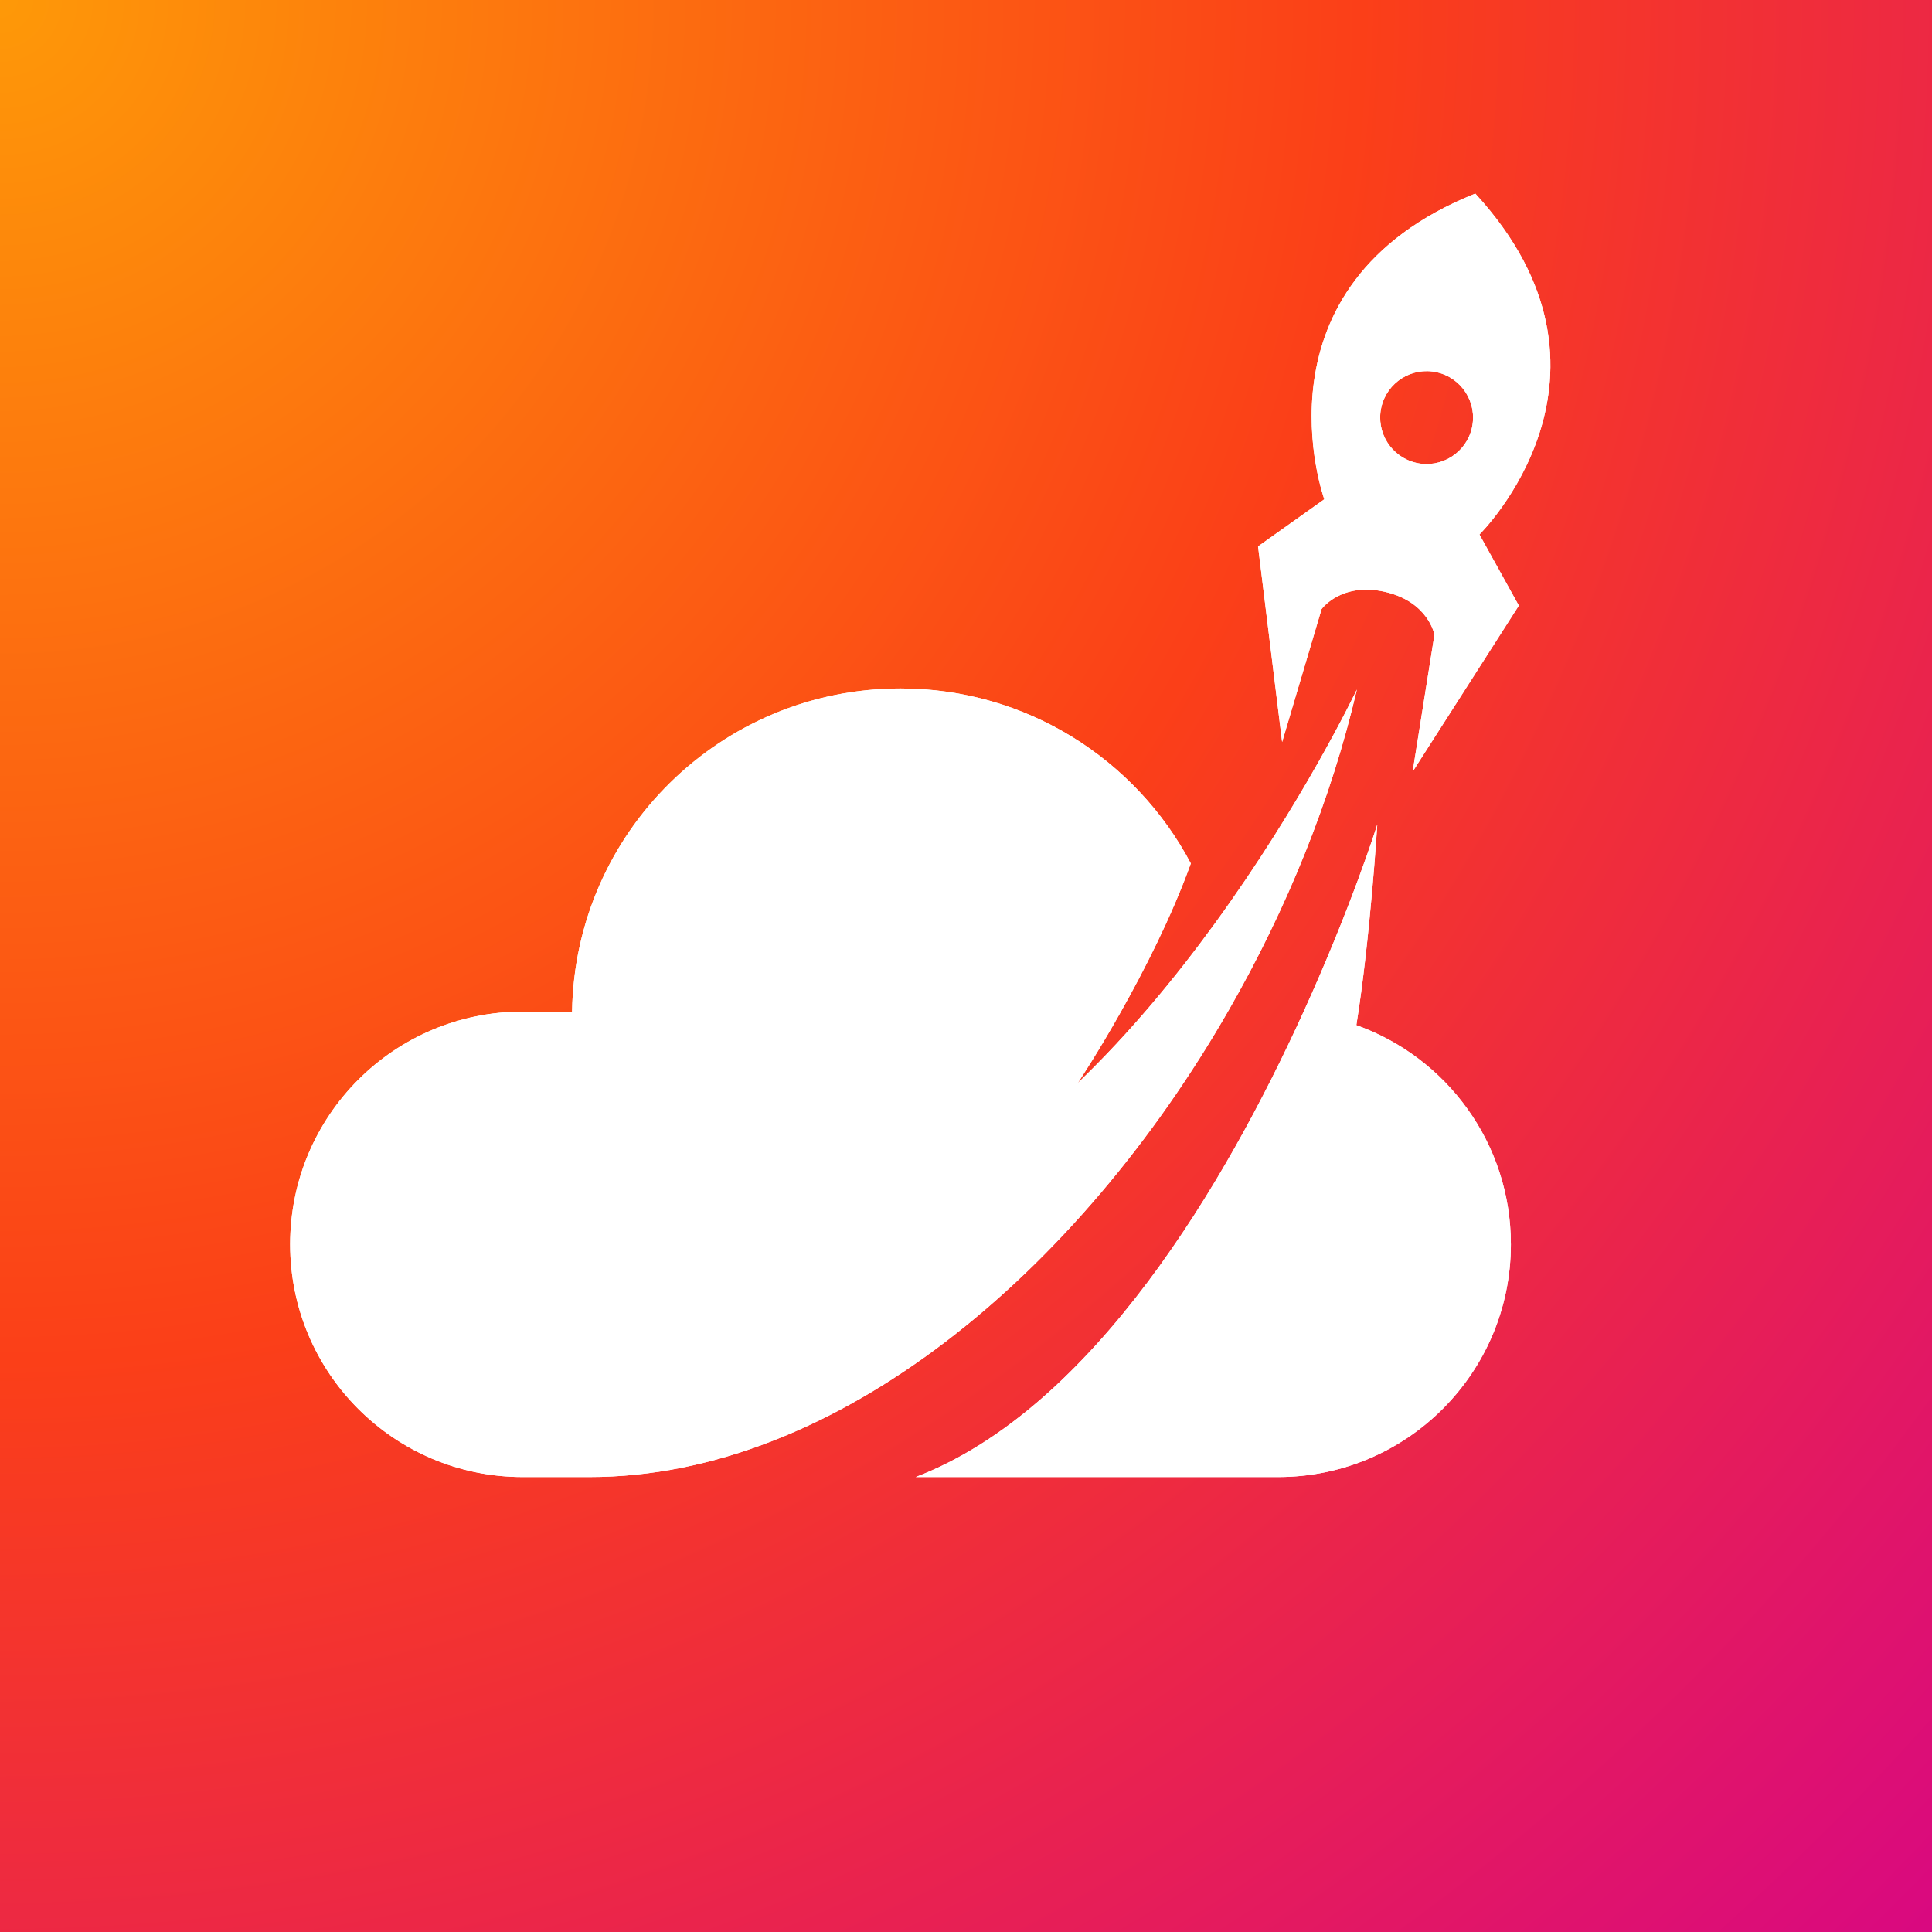
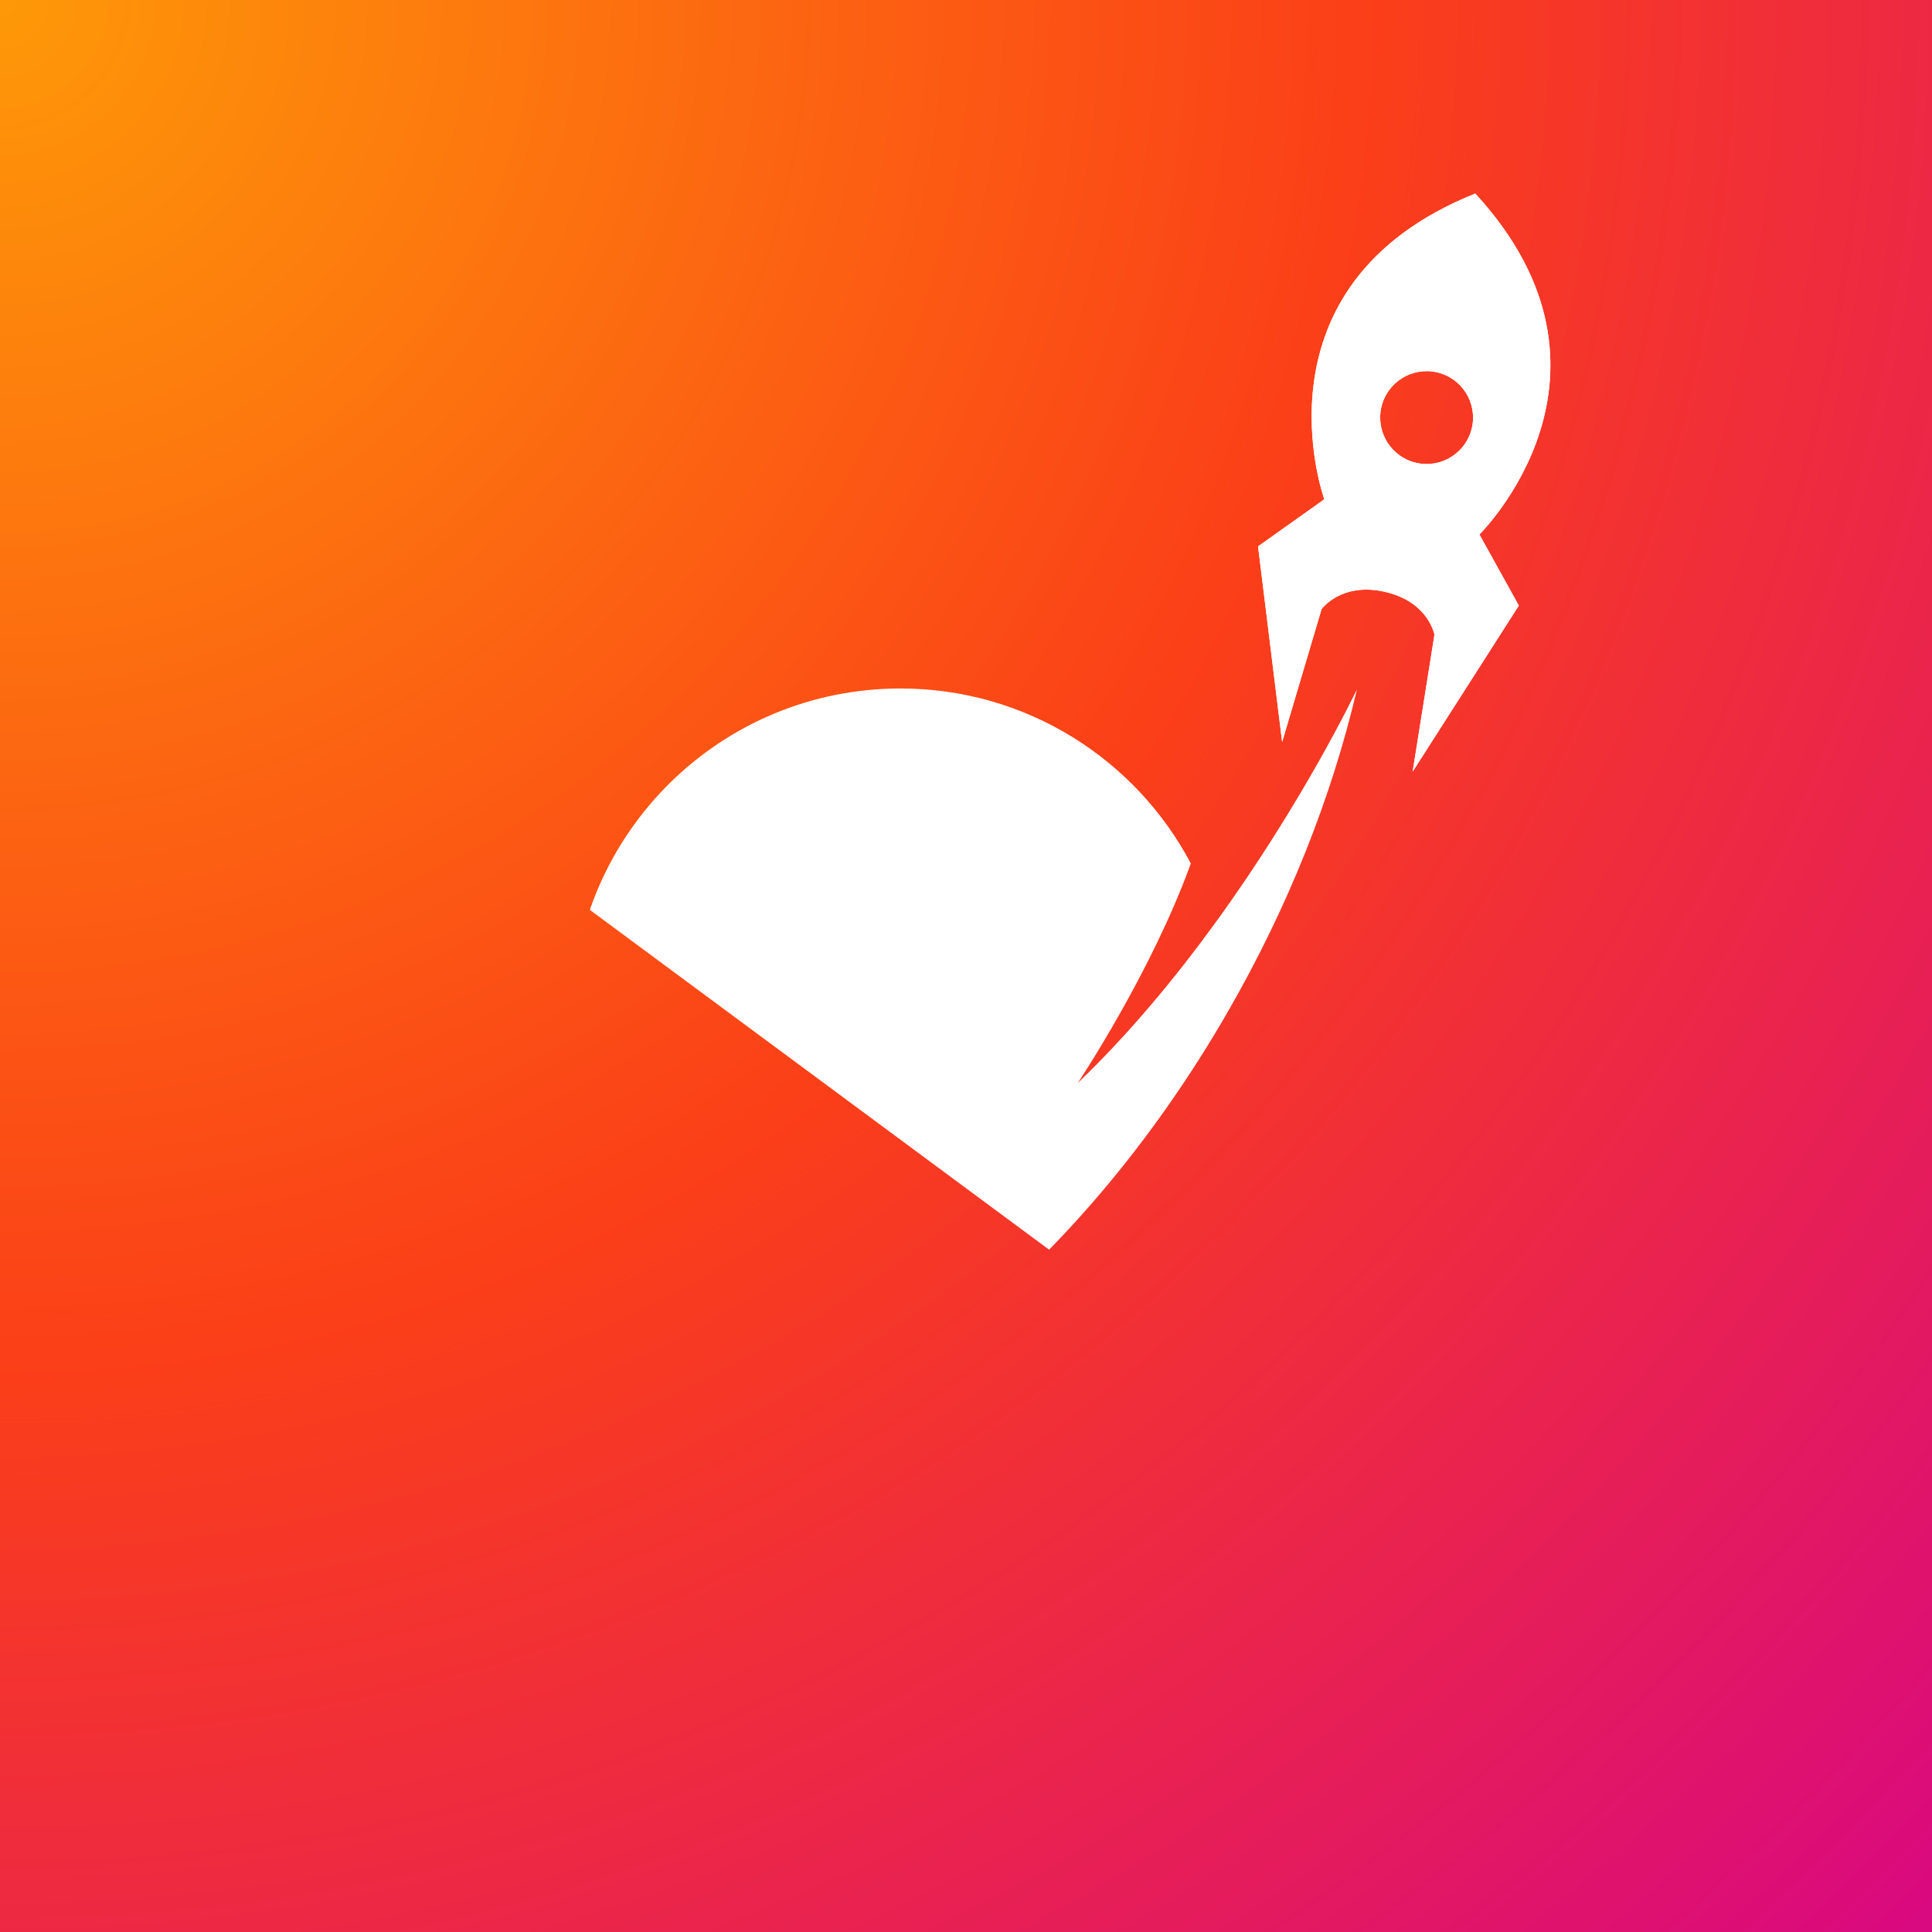
<svg xmlns="http://www.w3.org/2000/svg" width="2160" zoomAndPan="magnify" viewBox="0 0 1620 1620" height="2160" preserveAspectRatio="xMidYMid meet" version="1.0">
  <defs>
    <radialGradient gradientTransform="matrix(1, 0, 0, 1, 0, -0)" gradientUnits="userSpaceOnUse" r="2291.026" cx="0" id="d4b681224a" cy="0" fx="0" fy="0">
      <stop stop-opacity="1" stop-color="rgb(99.594%, 59.86%, 3.123%)" offset="0" />
      <stop stop-opacity="1" stop-color="rgb(99.585%, 59.586%, 3.172%)" offset="0.004" />
      <stop stop-opacity="1" stop-color="rgb(99.576%, 59.309%, 3.223%)" offset="0.008" />
      <stop stop-opacity="1" stop-color="rgb(99.567%, 59.033%, 3.271%)" offset="0.012" />
      <stop stop-opacity="1" stop-color="rgb(99.557%, 58.757%, 3.32%)" offset="0.016" />
      <stop stop-opacity="1" stop-color="rgb(99.547%, 58.482%, 3.369%)" offset="0.02" />
      <stop stop-opacity="1" stop-color="rgb(99.538%, 58.206%, 3.419%)" offset="0.023" />
      <stop stop-opacity="1" stop-color="rgb(99.529%, 57.93%, 3.468%)" offset="0.027" />
      <stop stop-opacity="1" stop-color="rgb(99.519%, 57.654%, 3.517%)" offset="0.031" />
      <stop stop-opacity="1" stop-color="rgb(99.51%, 57.379%, 3.566%)" offset="0.035" />
      <stop stop-opacity="1" stop-color="rgb(99.501%, 57.103%, 3.616%)" offset="0.039" />
      <stop stop-opacity="1" stop-color="rgb(99.492%, 56.827%, 3.665%)" offset="0.043" />
      <stop stop-opacity="1" stop-color="rgb(99.481%, 56.552%, 3.714%)" offset="0.047" />
      <stop stop-opacity="1" stop-color="rgb(99.472%, 56.276%, 3.763%)" offset="0.051" />
      <stop stop-opacity="1" stop-color="rgb(99.463%, 56%, 3.813%)" offset="0.055" />
      <stop stop-opacity="1" stop-color="rgb(99.454%, 55.724%, 3.862%)" offset="0.059" />
      <stop stop-opacity="1" stop-color="rgb(99.445%, 55.449%, 3.911%)" offset="0.062" />
      <stop stop-opacity="1" stop-color="rgb(99.435%, 55.173%, 3.96%)" offset="0.066" />
      <stop stop-opacity="1" stop-color="rgb(99.426%, 54.897%, 4.01%)" offset="0.07" />
      <stop stop-opacity="1" stop-color="rgb(99.416%, 54.62%, 4.059%)" offset="0.074" />
      <stop stop-opacity="1" stop-color="rgb(99.406%, 54.346%, 4.108%)" offset="0.078" />
      <stop stop-opacity="1" stop-color="rgb(99.397%, 54.07%, 4.156%)" offset="0.082" />
      <stop stop-opacity="1" stop-color="rgb(99.388%, 53.793%, 4.207%)" offset="0.086" />
      <stop stop-opacity="1" stop-color="rgb(99.379%, 53.517%, 4.256%)" offset="0.09" />
      <stop stop-opacity="1" stop-color="rgb(99.37%, 53.242%, 4.305%)" offset="0.094" />
      <stop stop-opacity="1" stop-color="rgb(99.361%, 52.966%, 4.355%)" offset="0.098" />
      <stop stop-opacity="1" stop-color="rgb(99.35%, 52.69%, 4.404%)" offset="0.102" />
      <stop stop-opacity="1" stop-color="rgb(99.341%, 52.414%, 4.453%)" offset="0.105" />
      <stop stop-opacity="1" stop-color="rgb(99.332%, 52.139%, 4.501%)" offset="0.109" />
      <stop stop-opacity="1" stop-color="rgb(99.323%, 51.863%, 4.552%)" offset="0.113" />
      <stop stop-opacity="1" stop-color="rgb(99.313%, 51.587%, 4.601%)" offset="0.117" />
      <stop stop-opacity="1" stop-color="rgb(99.304%, 51.312%, 4.649%)" offset="0.121" />
      <stop stop-opacity="1" stop-color="rgb(99.295%, 51.036%, 4.698%)" offset="0.125" />
      <stop stop-opacity="1" stop-color="rgb(99.284%, 50.76%, 4.749%)" offset="0.129" />
      <stop stop-opacity="1" stop-color="rgb(99.275%, 50.484%, 4.797%)" offset="0.133" />
      <stop stop-opacity="1" stop-color="rgb(99.266%, 50.209%, 4.846%)" offset="0.137" />
      <stop stop-opacity="1" stop-color="rgb(99.257%, 49.933%, 4.895%)" offset="0.141" />
      <stop stop-opacity="1" stop-color="rgb(99.248%, 49.657%, 4.945%)" offset="0.145" />
      <stop stop-opacity="1" stop-color="rgb(99.239%, 49.38%, 4.994%)" offset="0.148" />
      <stop stop-opacity="1" stop-color="rgb(99.229%, 49.106%, 5.043%)" offset="0.152" />
      <stop stop-opacity="1" stop-color="rgb(99.219%, 48.83%, 5.092%)" offset="0.156" />
      <stop stop-opacity="1" stop-color="rgb(99.21%, 48.553%, 5.142%)" offset="0.16" />
      <stop stop-opacity="1" stop-color="rgb(99.2%, 48.277%, 5.191%)" offset="0.164" />
      <stop stop-opacity="1" stop-color="rgb(99.191%, 48.003%, 5.24%)" offset="0.168" />
      <stop stop-opacity="1" stop-color="rgb(99.182%, 47.726%, 5.289%)" offset="0.172" />
      <stop stop-opacity="1" stop-color="rgb(99.173%, 47.45%, 5.339%)" offset="0.176" />
      <stop stop-opacity="1" stop-color="rgb(99.164%, 47.176%, 5.388%)" offset="0.18" />
      <stop stop-opacity="1" stop-color="rgb(99.153%, 46.899%, 5.437%)" offset="0.184" />
      <stop stop-opacity="1" stop-color="rgb(99.144%, 46.623%, 5.486%)" offset="0.188" />
      <stop stop-opacity="1" stop-color="rgb(99.135%, 46.347%, 5.536%)" offset="0.191" />
      <stop stop-opacity="1" stop-color="rgb(99.126%, 46.072%, 5.585%)" offset="0.195" />
      <stop stop-opacity="1" stop-color="rgb(99.117%, 45.796%, 5.634%)" offset="0.199" />
      <stop stop-opacity="1" stop-color="rgb(99.107%, 45.52%, 5.682%)" offset="0.203" />
      <stop stop-opacity="1" stop-color="rgb(99.098%, 45.244%, 5.733%)" offset="0.207" />
      <stop stop-opacity="1" stop-color="rgb(99.088%, 44.969%, 5.782%)" offset="0.211" />
      <stop stop-opacity="1" stop-color="rgb(99.078%, 44.693%, 5.83%)" offset="0.215" />
      <stop stop-opacity="1" stop-color="rgb(99.069%, 44.417%, 5.879%)" offset="0.219" />
      <stop stop-opacity="1" stop-color="rgb(99.06%, 44.141%, 5.93%)" offset="0.223" />
      <stop stop-opacity="1" stop-color="rgb(99.051%, 43.866%, 5.978%)" offset="0.227" />
      <stop stop-opacity="1" stop-color="rgb(99.042%, 43.59%, 6.027%)" offset="0.23" />
      <stop stop-opacity="1" stop-color="rgb(99.033%, 43.314%, 6.076%)" offset="0.234" />
      <stop stop-opacity="1" stop-color="rgb(99.022%, 43.037%, 6.126%)" offset="0.238" />
      <stop stop-opacity="1" stop-color="rgb(99.013%, 42.763%, 6.175%)" offset="0.242" />
      <stop stop-opacity="1" stop-color="rgb(99.004%, 42.487%, 6.224%)" offset="0.246" />
      <stop stop-opacity="1" stop-color="rgb(98.994%, 42.21%, 6.274%)" offset="0.25" />
      <stop stop-opacity="1" stop-color="rgb(98.985%, 41.936%, 6.323%)" offset="0.254" />
      <stop stop-opacity="1" stop-color="rgb(98.976%, 41.66%, 6.372%)" offset="0.258" />
      <stop stop-opacity="1" stop-color="rgb(98.967%, 41.383%, 6.421%)" offset="0.262" />
      <stop stop-opacity="1" stop-color="rgb(98.956%, 41.107%, 6.471%)" offset="0.266" />
      <stop stop-opacity="1" stop-color="rgb(98.947%, 40.833%, 6.52%)" offset="0.27" />
      <stop stop-opacity="1" stop-color="rgb(98.938%, 40.556%, 6.569%)" offset="0.273" />
      <stop stop-opacity="1" stop-color="rgb(98.929%, 40.28%, 6.618%)" offset="0.277" />
      <stop stop-opacity="1" stop-color="rgb(98.92%, 40.004%, 6.668%)" offset="0.281" />
      <stop stop-opacity="1" stop-color="rgb(98.911%, 39.729%, 6.717%)" offset="0.285" />
      <stop stop-opacity="1" stop-color="rgb(98.901%, 39.453%, 6.766%)" offset="0.289" />
      <stop stop-opacity="1" stop-color="rgb(98.891%, 39.177%, 6.815%)" offset="0.293" />
      <stop stop-opacity="1" stop-color="rgb(98.882%, 38.901%, 6.865%)" offset="0.297" />
      <stop stop-opacity="1" stop-color="rgb(98.872%, 38.626%, 6.914%)" offset="0.301" />
      <stop stop-opacity="1" stop-color="rgb(98.863%, 38.35%, 6.963%)" offset="0.305" />
      <stop stop-opacity="1" stop-color="rgb(98.854%, 38.074%, 7.011%)" offset="0.309" />
      <stop stop-opacity="1" stop-color="rgb(98.845%, 37.798%, 7.062%)" offset="0.312" />
      <stop stop-opacity="1" stop-color="rgb(98.836%, 37.523%, 7.111%)" offset="0.316" />
      <stop stop-opacity="1" stop-color="rgb(98.825%, 37.247%, 7.159%)" offset="0.32" />
      <stop stop-opacity="1" stop-color="rgb(98.816%, 36.971%, 7.208%)" offset="0.324" />
      <stop stop-opacity="1" stop-color="rgb(98.807%, 36.696%, 7.259%)" offset="0.328" />
      <stop stop-opacity="1" stop-color="rgb(98.798%, 36.42%, 7.307%)" offset="0.332" />
      <stop stop-opacity="1" stop-color="rgb(98.788%, 36.143%, 7.356%)" offset="0.336" />
      <stop stop-opacity="1" stop-color="rgb(98.779%, 35.867%, 7.405%)" offset="0.34" />
      <stop stop-opacity="1" stop-color="rgb(98.77%, 35.593%, 7.455%)" offset="0.344" />
      <stop stop-opacity="1" stop-color="rgb(98.759%, 35.316%, 7.504%)" offset="0.348" />
      <stop stop-opacity="1" stop-color="rgb(98.75%, 35.04%, 7.553%)" offset="0.352" />
      <stop stop-opacity="1" stop-color="rgb(98.741%, 34.764%, 7.602%)" offset="0.355" />
      <stop stop-opacity="1" stop-color="rgb(98.732%, 34.489%, 7.652%)" offset="0.359" />
      <stop stop-opacity="1" stop-color="rgb(98.723%, 34.213%, 7.701%)" offset="0.363" />
      <stop stop-opacity="1" stop-color="rgb(98.714%, 33.937%, 7.75%)" offset="0.367" />
      <stop stop-opacity="1" stop-color="rgb(98.705%, 33.661%, 7.799%)" offset="0.371" />
      <stop stop-opacity="1" stop-color="rgb(98.694%, 33.386%, 7.849%)" offset="0.375" />
      <stop stop-opacity="1" stop-color="rgb(98.685%, 33.11%, 7.898%)" offset="0.379" />
      <stop stop-opacity="1" stop-color="rgb(98.676%, 32.834%, 7.947%)" offset="0.383" />
      <stop stop-opacity="1" stop-color="rgb(98.666%, 32.559%, 7.996%)" offset="0.387" />
      <stop stop-opacity="1" stop-color="rgb(98.657%, 32.283%, 8.046%)" offset="0.391" />
      <stop stop-opacity="1" stop-color="rgb(98.648%, 32.007%, 8.095%)" offset="0.395" />
      <stop stop-opacity="1" stop-color="rgb(98.639%, 31.731%, 8.144%)" offset="0.398" />
      <stop stop-opacity="1" stop-color="rgb(98.628%, 31.456%, 8.192%)" offset="0.402" />
      <stop stop-opacity="1" stop-color="rgb(98.619%, 31.18%, 8.243%)" offset="0.406" />
      <stop stop-opacity="1" stop-color="rgb(98.61%, 30.904%, 8.292%)" offset="0.41" />
      <stop stop-opacity="1" stop-color="rgb(98.601%, 30.627%, 8.34%)" offset="0.414" />
      <stop stop-opacity="1" stop-color="rgb(98.592%, 30.353%, 8.391%)" offset="0.418" />
      <stop stop-opacity="1" stop-color="rgb(98.582%, 30.077%, 8.44%)" offset="0.422" />
      <stop stop-opacity="1" stop-color="rgb(98.573%, 29.8%, 8.488%)" offset="0.426" />
      <stop stop-opacity="1" stop-color="rgb(98.563%, 29.524%, 8.537%)" offset="0.43" />
      <stop stop-opacity="1" stop-color="rgb(98.553%, 29.25%, 8.588%)" offset="0.434" />
      <stop stop-opacity="1" stop-color="rgb(98.544%, 28.973%, 8.636%)" offset="0.438" />
      <stop stop-opacity="1" stop-color="rgb(98.535%, 28.697%, 8.685%)" offset="0.441" />
      <stop stop-opacity="1" stop-color="rgb(98.526%, 28.421%, 8.734%)" offset="0.445" />
      <stop stop-opacity="1" stop-color="rgb(98.517%, 28.146%, 8.784%)" offset="0.449" />
      <stop stop-opacity="1" stop-color="rgb(98.508%, 27.87%, 8.833%)" offset="0.453" />
      <stop stop-opacity="1" stop-color="rgb(98.497%, 27.594%, 8.882%)" offset="0.457" />
      <stop stop-opacity="1" stop-color="rgb(98.488%, 27.319%, 8.931%)" offset="0.461" />
      <stop stop-opacity="1" stop-color="rgb(98.479%, 27.043%, 8.981%)" offset="0.465" />
      <stop stop-opacity="1" stop-color="rgb(98.47%, 26.767%, 9.03%)" offset="0.469" />
      <stop stop-opacity="1" stop-color="rgb(98.46%, 26.491%, 9.079%)" offset="0.473" />
      <stop stop-opacity="1" stop-color="rgb(98.451%, 26.216%, 9.128%)" offset="0.477" />
      <stop stop-opacity="1" stop-color="rgb(98.442%, 25.94%, 9.178%)" offset="0.48" />
      <stop stop-opacity="1" stop-color="rgb(98.431%, 25.664%, 9.227%)" offset="0.484" />
      <stop stop-opacity="1" stop-color="rgb(98.422%, 25.388%, 9.276%)" offset="0.488" />
      <stop stop-opacity="1" stop-color="rgb(98.413%, 25.113%, 9.325%)" offset="0.492" />
      <stop stop-opacity="1" stop-color="rgb(98.404%, 24.837%, 9.375%)" offset="0.496" />
      <stop stop-opacity="1" stop-color="rgb(98.347%, 24.615%, 9.558%)" offset="0.5" />
      <stop stop-opacity="1" stop-color="rgb(98.244%, 24.451%, 9.877%)" offset="0.504" />
      <stop stop-opacity="1" stop-color="rgb(98.14%, 24.284%, 10.196%)" offset="0.508" />
      <stop stop-opacity="1" stop-color="rgb(98.036%, 24.12%, 10.515%)" offset="0.512" />
      <stop stop-opacity="1" stop-color="rgb(97.931%, 23.953%, 10.832%)" offset="0.516" />
      <stop stop-opacity="1" stop-color="rgb(97.827%, 23.788%, 11.151%)" offset="0.52" />
      <stop stop-opacity="1" stop-color="rgb(97.723%, 23.622%, 11.47%)" offset="0.523" />
      <stop stop-opacity="1" stop-color="rgb(97.62%, 23.457%, 11.789%)" offset="0.527" />
      <stop stop-opacity="1" stop-color="rgb(97.516%, 23.291%, 12.108%)" offset="0.531" />
      <stop stop-opacity="1" stop-color="rgb(97.412%, 23.125%, 12.427%)" offset="0.535" />
      <stop stop-opacity="1" stop-color="rgb(97.308%, 22.96%, 12.746%)" offset="0.539" />
      <stop stop-opacity="1" stop-color="rgb(97.205%, 22.794%, 13.065%)" offset="0.543" />
      <stop stop-opacity="1" stop-color="rgb(97.101%, 22.629%, 13.383%)" offset="0.547" />
      <stop stop-opacity="1" stop-color="rgb(96.997%, 22.462%, 13.702%)" offset="0.551" />
      <stop stop-opacity="1" stop-color="rgb(96.892%, 22.298%, 14.02%)" offset="0.555" />
      <stop stop-opacity="1" stop-color="rgb(96.788%, 22.131%, 14.339%)" offset="0.559" />
      <stop stop-opacity="1" stop-color="rgb(96.684%, 21.967%, 14.658%)" offset="0.562" />
      <stop stop-opacity="1" stop-color="rgb(96.581%, 21.8%, 14.977%)" offset="0.566" />
      <stop stop-opacity="1" stop-color="rgb(96.477%, 21.635%, 15.295%)" offset="0.57" />
      <stop stop-opacity="1" stop-color="rgb(96.373%, 21.469%, 15.614%)" offset="0.574" />
      <stop stop-opacity="1" stop-color="rgb(96.269%, 21.303%, 15.933%)" offset="0.578" />
      <stop stop-opacity="1" stop-color="rgb(96.165%, 21.138%, 16.252%)" offset="0.582" />
      <stop stop-opacity="1" stop-color="rgb(96.062%, 20.972%, 16.571%)" offset="0.586" />
      <stop stop-opacity="1" stop-color="rgb(95.958%, 20.807%, 16.888%)" offset="0.59" />
      <stop stop-opacity="1" stop-color="rgb(95.854%, 20.641%, 17.207%)" offset="0.594" />
      <stop stop-opacity="1" stop-color="rgb(95.749%, 20.476%, 17.526%)" offset="0.598" />
      <stop stop-opacity="1" stop-color="rgb(95.645%, 20.309%, 17.845%)" offset="0.602" />
      <stop stop-opacity="1" stop-color="rgb(95.541%, 20.145%, 18.164%)" offset="0.605" />
      <stop stop-opacity="1" stop-color="rgb(95.438%, 19.978%, 18.483%)" offset="0.609" />
      <stop stop-opacity="1" stop-color="rgb(95.334%, 19.814%, 18.802%)" offset="0.613" />
      <stop stop-opacity="1" stop-color="rgb(95.23%, 19.647%, 19.121%)" offset="0.617" />
      <stop stop-opacity="1" stop-color="rgb(95.126%, 19.481%, 19.44%)" offset="0.621" />
      <stop stop-opacity="1" stop-color="rgb(95.023%, 19.316%, 19.759%)" offset="0.625" />
      <stop stop-opacity="1" stop-color="rgb(94.919%, 19.15%, 20.076%)" offset="0.629" />
      <stop stop-opacity="1" stop-color="rgb(94.815%, 18.985%, 20.395%)" offset="0.633" />
      <stop stop-opacity="1" stop-color="rgb(94.71%, 18.819%, 20.714%)" offset="0.637" />
      <stop stop-opacity="1" stop-color="rgb(94.606%, 18.654%, 21.033%)" offset="0.641" />
      <stop stop-opacity="1" stop-color="rgb(94.502%, 18.488%, 21.352%)" offset="0.645" />
      <stop stop-opacity="1" stop-color="rgb(94.398%, 18.323%, 21.671%)" offset="0.648" />
      <stop stop-opacity="1" stop-color="rgb(94.295%, 18.156%, 21.989%)" offset="0.652" />
      <stop stop-opacity="1" stop-color="rgb(94.191%, 17.992%, 22.308%)" offset="0.656" />
      <stop stop-opacity="1" stop-color="rgb(94.087%, 17.825%, 22.627%)" offset="0.66" />
      <stop stop-opacity="1" stop-color="rgb(93.983%, 17.661%, 22.946%)" offset="0.664" />
      <stop stop-opacity="1" stop-color="rgb(93.88%, 17.494%, 23.264%)" offset="0.668" />
      <stop stop-opacity="1" stop-color="rgb(93.776%, 17.328%, 23.582%)" offset="0.672" />
      <stop stop-opacity="1" stop-color="rgb(93.672%, 17.163%, 23.901%)" offset="0.676" />
      <stop stop-opacity="1" stop-color="rgb(93.567%, 16.997%, 24.22%)" offset="0.68" />
      <stop stop-opacity="1" stop-color="rgb(93.463%, 16.832%, 24.539%)" offset="0.684" />
      <stop stop-opacity="1" stop-color="rgb(93.359%, 16.666%, 24.858%)" offset="0.688" />
      <stop stop-opacity="1" stop-color="rgb(93.256%, 16.501%, 25.177%)" offset="0.691" />
      <stop stop-opacity="1" stop-color="rgb(93.152%, 16.335%, 25.496%)" offset="0.695" />
      <stop stop-opacity="1" stop-color="rgb(93.048%, 16.17%, 25.815%)" offset="0.699" />
      <stop stop-opacity="1" stop-color="rgb(92.944%, 16.003%, 26.132%)" offset="0.703" />
      <stop stop-opacity="1" stop-color="rgb(92.841%, 15.839%, 26.451%)" offset="0.707" />
      <stop stop-opacity="1" stop-color="rgb(92.737%, 15.672%, 26.77%)" offset="0.711" />
      <stop stop-opacity="1" stop-color="rgb(92.633%, 15.506%, 27.089%)" offset="0.715" />
      <stop stop-opacity="1" stop-color="rgb(92.528%, 15.341%, 27.408%)" offset="0.719" />
      <stop stop-opacity="1" stop-color="rgb(92.424%, 15.175%, 27.727%)" offset="0.723" />
      <stop stop-opacity="1" stop-color="rgb(92.32%, 15.01%, 28.046%)" offset="0.727" />
      <stop stop-opacity="1" stop-color="rgb(92.216%, 14.844%, 28.365%)" offset="0.73" />
      <stop stop-opacity="1" stop-color="rgb(92.113%, 14.679%, 28.683%)" offset="0.734" />
      <stop stop-opacity="1" stop-color="rgb(92.009%, 14.513%, 29.002%)" offset="0.738" />
      <stop stop-opacity="1" stop-color="rgb(91.905%, 14.348%, 29.32%)" offset="0.742" />
      <stop stop-opacity="1" stop-color="rgb(91.801%, 14.182%, 29.639%)" offset="0.746" />
      <stop stop-opacity="1" stop-color="rgb(91.698%, 14.017%, 29.958%)" offset="0.75" />
      <stop stop-opacity="1" stop-color="rgb(91.594%, 13.85%, 30.276%)" offset="0.754" />
      <stop stop-opacity="1" stop-color="rgb(91.489%, 13.684%, 30.595%)" offset="0.758" />
      <stop stop-opacity="1" stop-color="rgb(91.385%, 13.519%, 30.914%)" offset="0.762" />
      <stop stop-opacity="1" stop-color="rgb(91.281%, 13.353%, 31.233%)" offset="0.766" />
      <stop stop-opacity="1" stop-color="rgb(91.177%, 13.188%, 31.552%)" offset="0.77" />
      <stop stop-opacity="1" stop-color="rgb(91.074%, 13.022%, 31.871%)" offset="0.773" />
      <stop stop-opacity="1" stop-color="rgb(90.97%, 12.857%, 32.19%)" offset="0.777" />
      <stop stop-opacity="1" stop-color="rgb(90.866%, 12.691%, 32.507%)" offset="0.781" />
      <stop stop-opacity="1" stop-color="rgb(90.762%, 12.526%, 32.826%)" offset="0.785" />
      <stop stop-opacity="1" stop-color="rgb(90.659%, 12.36%, 33.145%)" offset="0.789" />
      <stop stop-opacity="1" stop-color="rgb(90.555%, 12.195%, 33.464%)" offset="0.793" />
      <stop stop-opacity="1" stop-color="rgb(90.451%, 12.029%, 33.783%)" offset="0.797" />
      <stop stop-opacity="1" stop-color="rgb(90.346%, 11.862%, 34.102%)" offset="0.801" />
      <stop stop-opacity="1" stop-color="rgb(90.242%, 11.697%, 34.421%)" offset="0.805" />
      <stop stop-opacity="1" stop-color="rgb(90.138%, 11.531%, 34.74%)" offset="0.809" />
      <stop stop-opacity="1" stop-color="rgb(90.034%, 11.366%, 35.059%)" offset="0.812" />
      <stop stop-opacity="1" stop-color="rgb(89.931%, 11.2%, 35.376%)" offset="0.816" />
      <stop stop-opacity="1" stop-color="rgb(89.827%, 11.035%, 35.695%)" offset="0.82" />
      <stop stop-opacity="1" stop-color="rgb(89.723%, 10.869%, 36.014%)" offset="0.824" />
      <stop stop-opacity="1" stop-color="rgb(89.619%, 10.704%, 36.333%)" offset="0.828" />
      <stop stop-opacity="1" stop-color="rgb(89.516%, 10.538%, 36.652%)" offset="0.832" />
      <stop stop-opacity="1" stop-color="rgb(89.412%, 10.373%, 36.971%)" offset="0.836" />
      <stop stop-opacity="1" stop-color="rgb(89.307%, 10.207%, 37.289%)" offset="0.84" />
      <stop stop-opacity="1" stop-color="rgb(89.203%, 10.04%, 37.608%)" offset="0.844" />
      <stop stop-opacity="1" stop-color="rgb(89.099%, 9.875%, 37.927%)" offset="0.848" />
      <stop stop-opacity="1" stop-color="rgb(88.995%, 9.709%, 38.246%)" offset="0.852" />
      <stop stop-opacity="1" stop-color="rgb(88.892%, 9.544%, 38.564%)" offset="0.855" />
      <stop stop-opacity="1" stop-color="rgb(88.788%, 9.378%, 38.882%)" offset="0.859" />
      <stop stop-opacity="1" stop-color="rgb(88.684%, 9.213%, 39.201%)" offset="0.863" />
      <stop stop-opacity="1" stop-color="rgb(88.58%, 9.047%, 39.52%)" offset="0.867" />
      <stop stop-opacity="1" stop-color="rgb(88.477%, 8.882%, 39.839%)" offset="0.871" />
      <stop stop-opacity="1" stop-color="rgb(88.373%, 8.716%, 40.158%)" offset="0.875" />
      <stop stop-opacity="1" stop-color="rgb(88.269%, 8.551%, 40.477%)" offset="0.879" />
      <stop stop-opacity="1" stop-color="rgb(88.164%, 8.385%, 40.796%)" offset="0.883" />
      <stop stop-opacity="1" stop-color="rgb(88.06%, 8.218%, 41.115%)" offset="0.887" />
      <stop stop-opacity="1" stop-color="rgb(87.956%, 8.054%, 41.432%)" offset="0.891" />
      <stop stop-opacity="1" stop-color="rgb(87.852%, 7.887%, 41.751%)" offset="0.895" />
      <stop stop-opacity="1" stop-color="rgb(87.749%, 7.722%, 42.07%)" offset="0.898" />
      <stop stop-opacity="1" stop-color="rgb(87.645%, 7.556%, 42.389%)" offset="0.902" />
      <stop stop-opacity="1" stop-color="rgb(87.541%, 7.391%, 42.708%)" offset="0.906" />
      <stop stop-opacity="1" stop-color="rgb(87.437%, 7.225%, 43.027%)" offset="0.91" />
      <stop stop-opacity="1" stop-color="rgb(87.334%, 7.06%, 43.346%)" offset="0.914" />
      <stop stop-opacity="1" stop-color="rgb(87.23%, 6.894%, 43.665%)" offset="0.918" />
      <stop stop-opacity="1" stop-color="rgb(87.125%, 6.729%, 43.983%)" offset="0.922" />
      <stop stop-opacity="1" stop-color="rgb(87.021%, 6.563%, 44.302%)" offset="0.926" />
      <stop stop-opacity="1" stop-color="rgb(86.917%, 6.398%, 44.62%)" offset="0.93" />
      <stop stop-opacity="1" stop-color="rgb(86.813%, 6.232%, 44.939%)" offset="0.934" />
      <stop stop-opacity="1" stop-color="rgb(86.71%, 6.065%, 45.258%)" offset="0.938" />
      <stop stop-opacity="1" stop-color="rgb(86.606%, 5.901%, 45.576%)" offset="0.941" />
      <stop stop-opacity="1" stop-color="rgb(86.502%, 5.734%, 45.895%)" offset="0.945" />
      <stop stop-opacity="1" stop-color="rgb(86.398%, 5.569%, 46.214%)" offset="0.949" />
      <stop stop-opacity="1" stop-color="rgb(86.295%, 5.403%, 46.533%)" offset="0.953" />
      <stop stop-opacity="1" stop-color="rgb(86.191%, 5.238%, 46.852%)" offset="0.957" />
      <stop stop-opacity="1" stop-color="rgb(86.087%, 5.072%, 47.171%)" offset="0.961" />
      <stop stop-opacity="1" stop-color="rgb(85.982%, 4.907%, 47.49%)" offset="0.965" />
      <stop stop-opacity="1" stop-color="rgb(85.878%, 4.741%, 47.807%)" offset="0.969" />
      <stop stop-opacity="1" stop-color="rgb(85.774%, 4.576%, 48.126%)" offset="0.973" />
      <stop stop-opacity="1" stop-color="rgb(85.67%, 4.41%, 48.445%)" offset="0.977" />
      <stop stop-opacity="1" stop-color="rgb(85.567%, 4.243%, 48.764%)" offset="0.98" />
      <stop stop-opacity="1" stop-color="rgb(85.463%, 4.079%, 49.083%)" offset="0.984" />
      <stop stop-opacity="1" stop-color="rgb(85.359%, 3.912%, 49.402%)" offset="0.988" />
      <stop stop-opacity="1" stop-color="rgb(85.255%, 3.748%, 49.721%)" offset="0.992" />
      <stop stop-opacity="1" stop-color="rgb(85.152%, 3.581%, 50.04%)" offset="0.996" />
      <stop stop-opacity="1" stop-color="rgb(85.1%, 3.499%, 50.2%)" offset="1" />
    </radialGradient>
    <clipPath id="d122006415">
-       <path d="M 243.285 577 L 1138 577 L 1138 1239 L 243.285 1239 Z M 243.285 577 " clip-rule="nonzero" />
+       <path d="M 243.285 577 L 1138 577 L 1138 1239 Z M 243.285 577 " clip-rule="nonzero" />
    </clipPath>
    <clipPath id="d8491c1268">
      <path d="M 243.285 577 L 1138 577 L 1138 1239 L 243.285 1239 Z M 243.285 577 " clip-rule="nonzero" />
    </clipPath>
  </defs>
  <rect x="-162" width="1944" fill="#ffffff" y="-162" height="1944" fill-opacity="1" />
  <rect x="-162" fill="url(#d4b681224a)" width="1944" y="-162" height="1944" />
-   <path fill="#ffffff" d="M 1266.883 1043.375 C 1266.883 1151.148 1179.52 1238.508 1071.75 1238.508 L 767.828 1238.508 C 917.434 1181.16 1028.715 989.629 1092.617 849.352 C 1133.344 760.051 1154.863 691.434 1154.863 691.434 C 1154.863 691.434 1148.859 787.938 1137.316 859.602 C 1212.859 886.477 1266.883 958.598 1266.883 1043.375 Z M 1266.883 1043.375 " fill-opacity="1" fill-rule="nonzero" />
  <g clip-path="url(#d122006415)">
    <path fill="#ffffff" d="M 903.672 908.18 C 906.168 904.484 965.918 814.164 998.516 724.035 C 952.434 636.762 860.641 577.293 755.086 577.293 C 604.371 577.293 482.008 698.176 479.699 848.242 L 438.328 848.242 C 330.555 848.242 243.285 935.605 243.285 1043.375 C 243.285 1151.148 330.555 1238.508 438.328 1238.508 L 494.383 1238.508 C 701.707 1238.508 904.504 1066.371 1030.285 847.043 C 1079.137 762.082 1116.352 670.008 1137.777 578.121 C 1135.84 582.094 1091.973 673.52 1018.926 773.992 C 986.047 819.246 947.262 866.344 903.672 908.18 Z M 903.672 908.18 " fill-opacity="1" fill-rule="nonzero" />
  </g>
  <path fill="#ffffff" d="M 1237.031 162.301 C 1045.434 239.059 1110.441 418.645 1110.441 418.645 L 1054.891 458.156 L 1075.074 622.184 L 1108.168 510.719 C 1108.168 510.719 1124.574 487.926 1161.211 496.238 C 1197.852 504.559 1202.805 532.203 1202.805 532.203 L 1184.52 647.031 L 1273.559 507.801 L 1240.516 448.176 C 1240.516 448.176 1376.699 314.27 1237.031 162.301 Z M 1234.199 358.766 C 1229.438 379.738 1208.578 392.879 1187.609 388.117 C 1166.637 383.355 1153.496 362.496 1158.258 341.527 C 1163.02 320.555 1183.879 307.414 1204.848 312.176 C 1225.82 316.938 1238.961 337.797 1234.199 358.766 Z M 1234.199 358.766 " fill-opacity="1" fill-rule="nonzero" />
-   <path fill="#ffffff" d="M 1266.883 1043.375 C 1266.883 1151.148 1179.52 1238.508 1071.75 1238.508 L 767.828 1238.508 C 917.434 1181.16 1028.715 989.629 1092.617 849.352 C 1133.344 760.051 1154.863 691.434 1154.863 691.434 C 1154.863 691.434 1148.859 787.938 1137.316 859.602 C 1212.859 886.477 1266.883 958.598 1266.883 1043.375 Z M 1266.883 1043.375 " fill-opacity="1" fill-rule="nonzero" />
  <g clip-path="url(#d8491c1268)">
-     <path fill="#ffffff" d="M 903.672 908.18 C 906.168 904.484 965.918 814.164 998.516 724.035 C 952.434 636.762 860.641 577.293 755.086 577.293 C 604.371 577.293 482.008 698.176 479.699 848.242 L 438.328 848.242 C 330.555 848.242 243.285 935.605 243.285 1043.375 C 243.285 1151.148 330.555 1238.508 438.328 1238.508 L 494.383 1238.508 C 701.707 1238.508 904.504 1066.371 1030.285 847.043 C 1079.137 762.082 1116.352 670.008 1137.777 578.121 C 1135.84 582.094 1091.973 673.52 1018.926 773.992 C 986.047 819.246 947.262 866.344 903.672 908.18 Z M 903.672 908.18 " fill-opacity="1" fill-rule="nonzero" />
-   </g>
+     </g>
  <path fill="#ffffff" d="M 1237.031 162.301 C 1045.434 239.059 1110.441 418.645 1110.441 418.645 L 1054.891 458.156 L 1075.074 622.184 L 1108.168 510.719 C 1108.168 510.719 1124.574 487.926 1161.211 496.238 C 1197.852 504.559 1202.805 532.203 1202.805 532.203 L 1184.52 647.031 L 1273.559 507.801 L 1240.516 448.176 C 1240.516 448.176 1376.699 314.27 1237.031 162.301 Z M 1234.199 358.766 C 1229.438 379.738 1208.578 392.879 1187.609 388.117 C 1166.637 383.355 1153.496 362.496 1158.258 341.527 C 1163.02 320.555 1183.879 307.414 1204.848 312.176 C 1225.82 316.938 1238.961 337.797 1234.199 358.766 Z M 1234.199 358.766 " fill-opacity="1" fill-rule="nonzero" />
</svg>